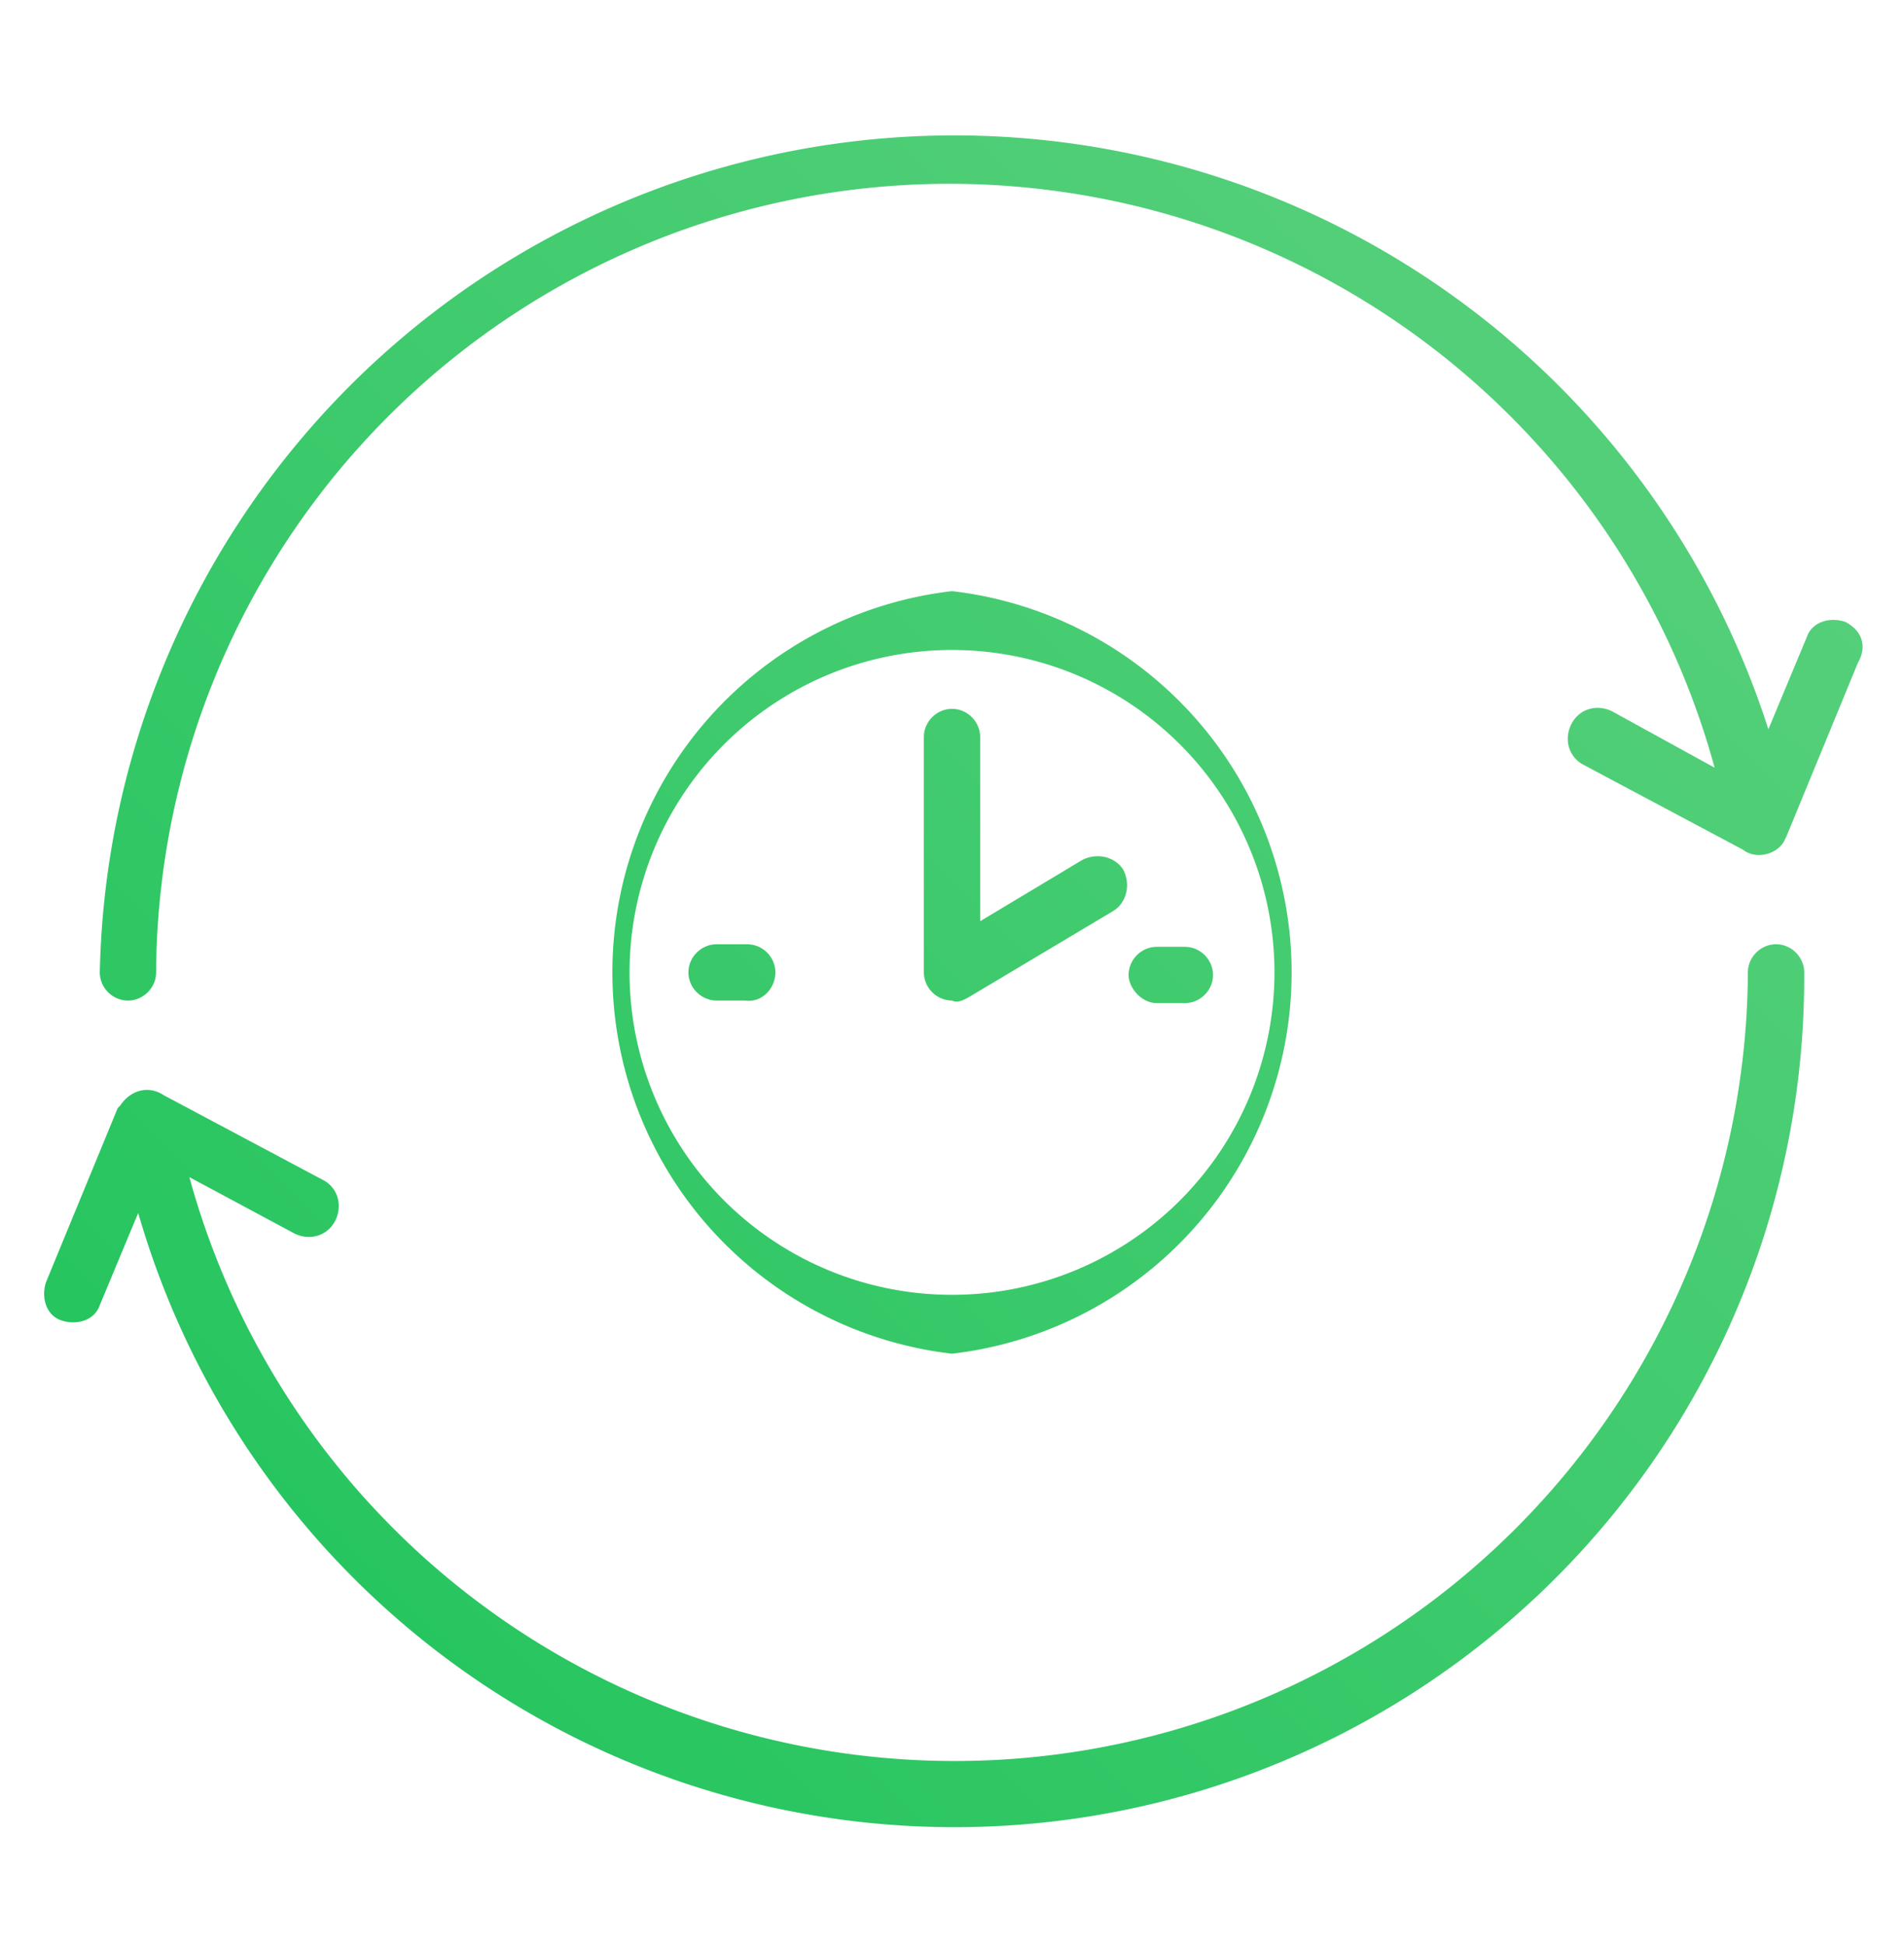
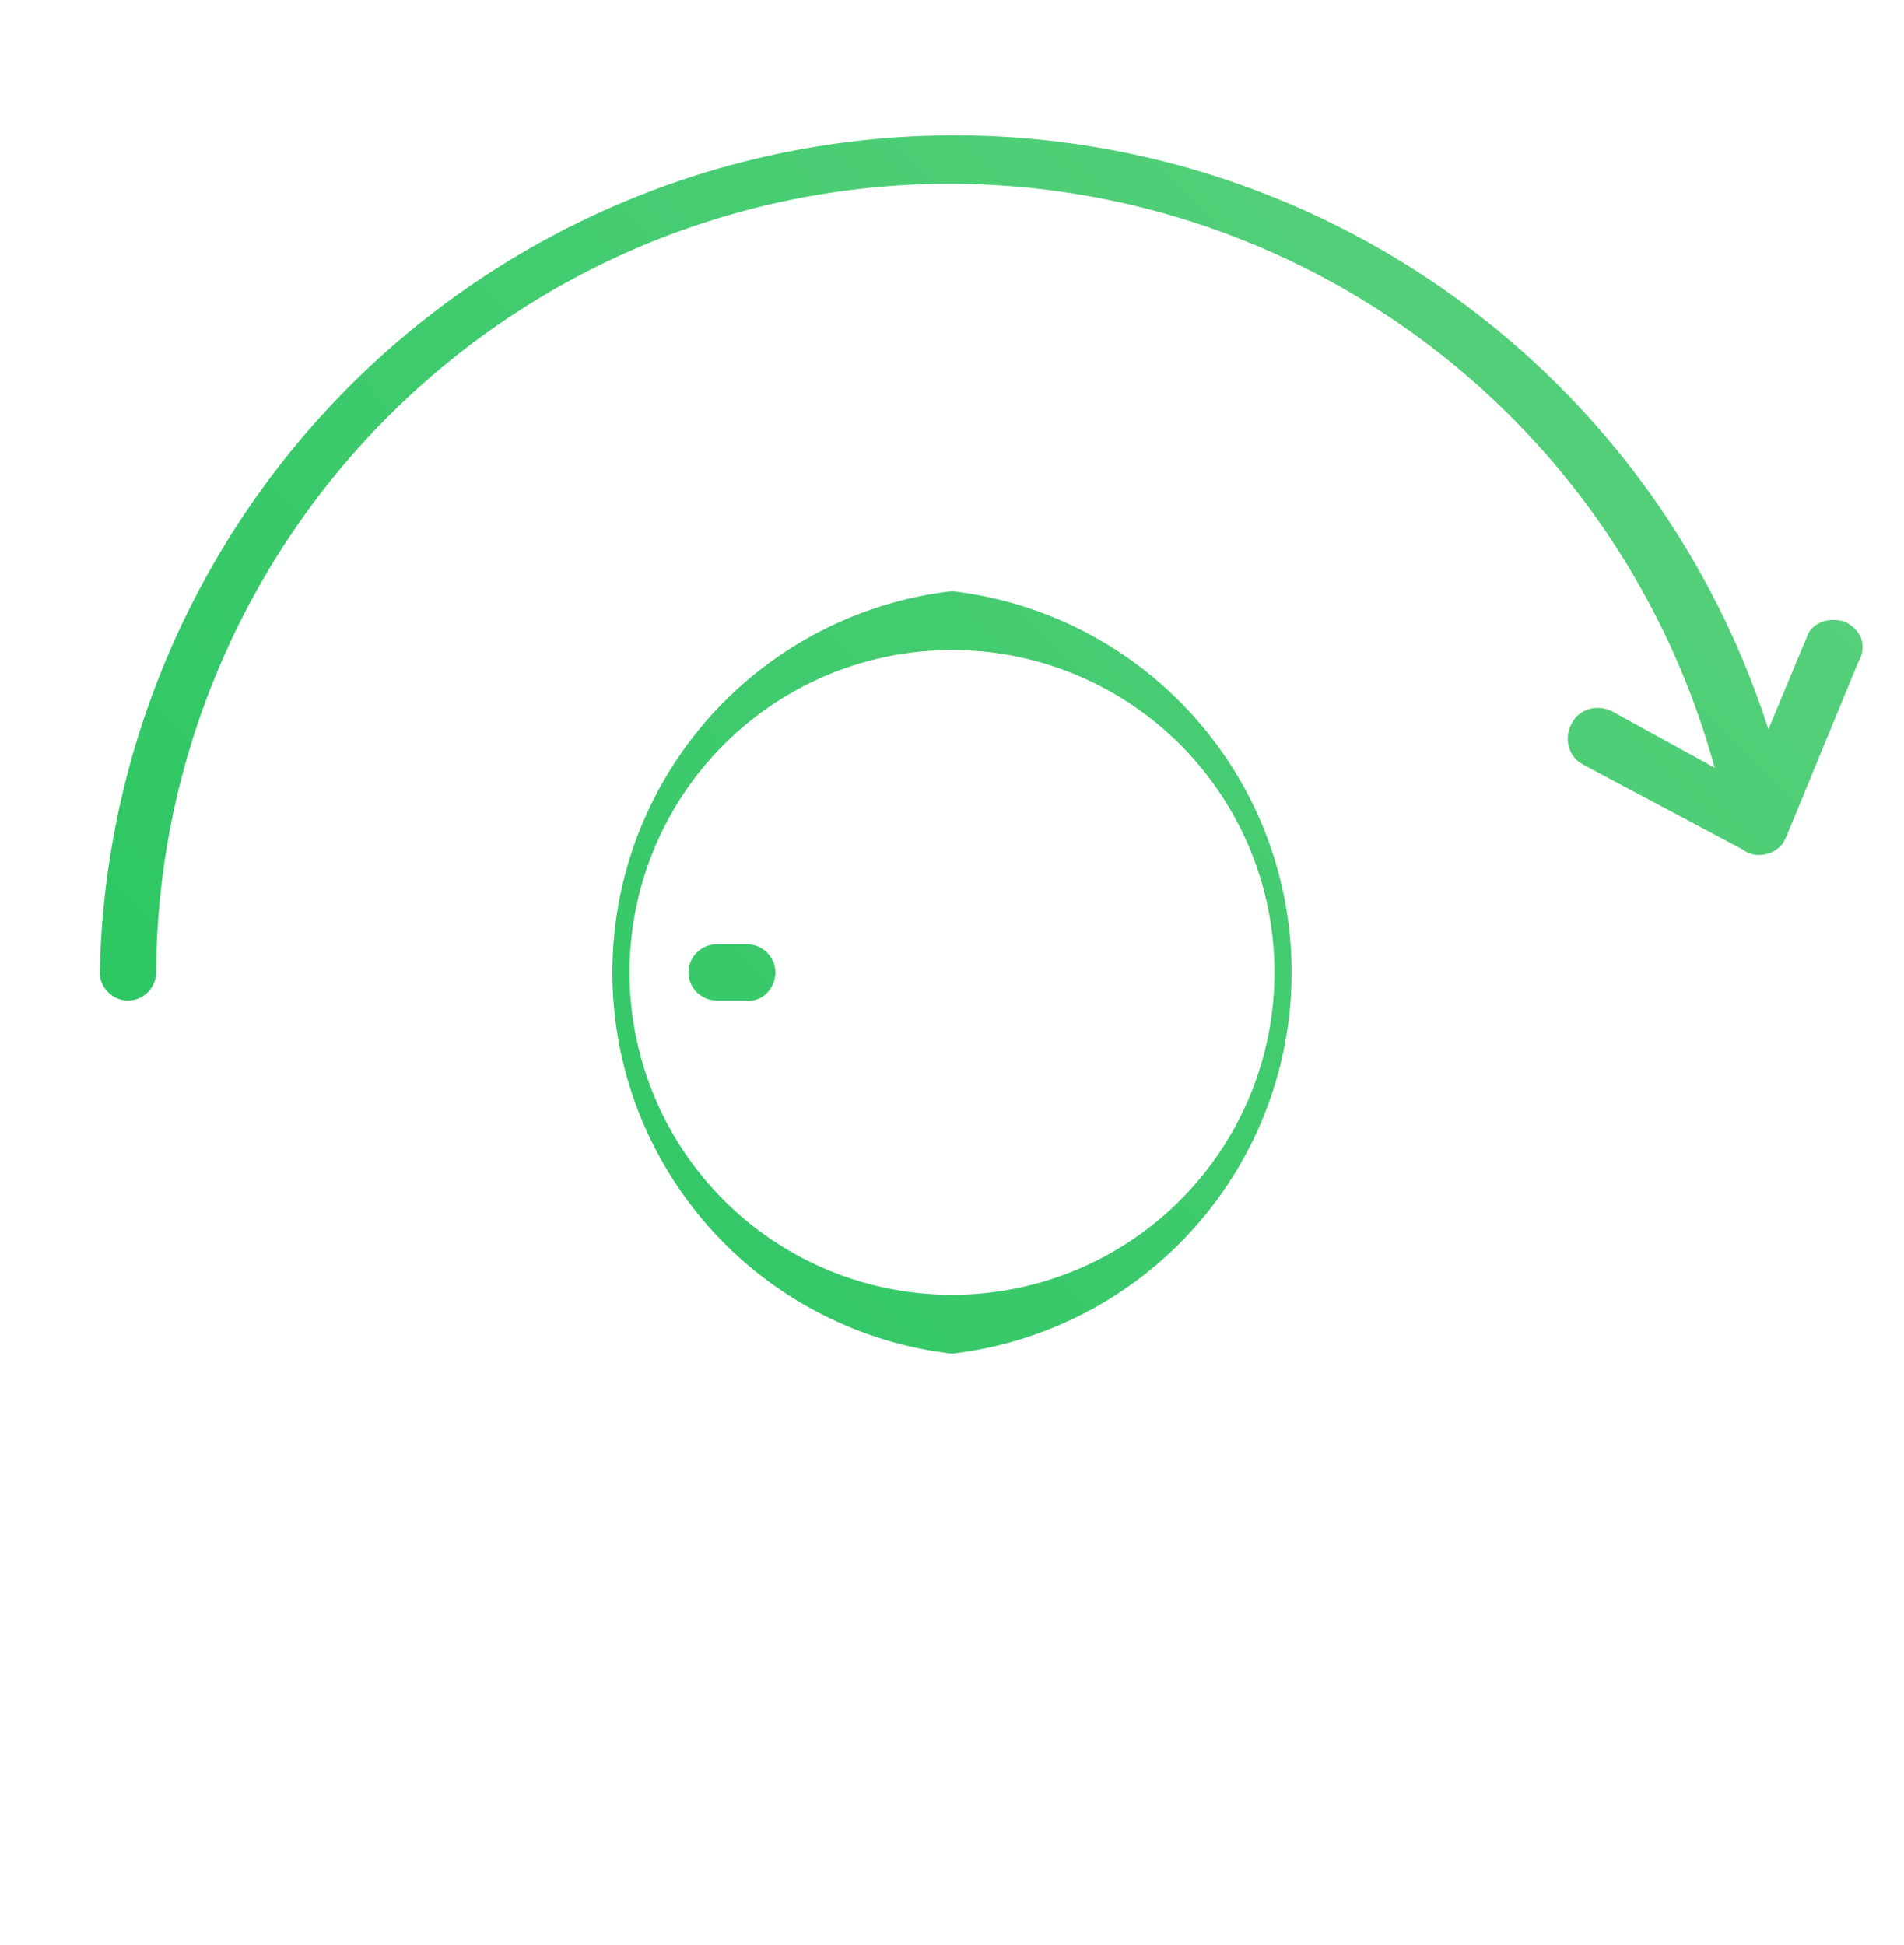
<svg xmlns="http://www.w3.org/2000/svg" xmlns:xlink="http://www.w3.org/1999/xlink" viewBox="0 0 74.4 76">
  <linearGradient id="a">
    <stop offset="0" stop-color="#22c45d" />
    <stop offset="1" stop-color="#57d07b" />
  </linearGradient>
  <linearGradient xlink:href="#a" id="b" x1="13.4" x2="68.8" y1="71.6" y2="16.3" gradientUnits="userSpaceOnUse" />
  <linearGradient xlink:href="#a" id="c" x1="3.6" x2="59" y1="61.8" y2="6.4" gradientUnits="userSpaceOnUse" />
  <linearGradient xlink:href="#a" id="d" x1="8.5" x2="63.9" y1="66.7" y2="11.4" gradientUnits="userSpaceOnUse" />
  <linearGradient xlink:href="#a" id="e" x1="12.8" x2="68.2" y1="71" y2="15.7" gradientUnits="userSpaceOnUse" />
  <linearGradient xlink:href="#a" id="f" x1="4.2" x2="59.6" y1="62.4" y2="7" gradientUnits="userSpaceOnUse" />
  <linearGradient xlink:href="#a" id="g" x1="6.8" x2="62.1" y1="65" y2="9.6" gradientUnits="userSpaceOnUse" />
-   <path fill="url(#b)" d="M69.4 36.9c-.6 0-1.1.5-1.1 1.1a31 31 0 0 1-60.9 8l4.1 2.2c.6.3 1.3.1 1.6-.5s.1-1.3-.5-1.6l-6.2-3.3c-.6-.4-1.3-.2-1.7.4l-.1.1-2.8 6.8c-.2.6 0 1.3.6 1.5s1.3 0 1.5-.6l1.5-3.6A33.2 33.2 0 0 0 70.5 38c0-.6-.5-1.1-1.1-1.1z" />
  <path fill="url(#c)" d="M72.1 24.3c-.6-.2-1.3 0-1.5.6l-1.5 3.6A33.4 33.4 0 0 0 3.9 38c0 .6.5 1.1 1.1 1.1s1.1-.5 1.1-1.1A31 31 0 0 1 67 30l-4-2.2c-.6-.3-1.3-.1-1.6.5s-.1 1.3.5 1.6l6.2 3.3c.5.4 1.3.2 1.6-.3l.1-.2 2.8-6.8c.4-.7.1-1.3-.5-1.6z" />
  <path fill="url(#d)" d="M37.2 52.9a15 15 0 0 0 0-29.8 15 15 0 0 0 0 29.8zm0-27.5a12.6 12.6 0 1 1 0 25.2 12.6 12.6 0 0 1 0-25.2z" />
-   <path fill="url(#e)" d="M45.2 39.2h1.1c.6 0 1.1-.5 1.1-1.1s-.5-1.1-1.1-1.1h-1.1c-.6 0-1.1.5-1.1 1.1 0 .5.5 1.1 1.1 1.1z" />
  <path fill="url(#f)" d="M30.3 38c0-.6-.5-1.1-1.1-1.1H28c-.6 0-1.1.5-1.1 1.1s.5 1.1 1.1 1.1h1.1c.7.1 1.2-.5 1.2-1.1z" />
-   <path fill="url(#e)" d="M37.2 48.3c.6 0 1.1-.5 1.1-1.1V46c0-.6-.5-1.1-1.1-1.1s-1.1.5-1.1 1.1v1.1c0 .7.5 1.2 1.1 1.2z" />
-   <path fill="url(#g)" d="m37.8 39 5.7-3.4c.5-.3.7-1 .4-1.6-.3-.5-1-.7-1.6-.4l-4 2.4v-7.2c0-.6-.5-1.1-1.1-1.1s-1.1.5-1.1 1.1V38c0 .6.5 1.1 1.1 1.1.2.1.4 0 .6-.1z" />
  <path fill="url(#d)" d="M12.9 33.4c-.6.1-.9.6-.9 1.2v6.9c0 .5.4 1 .9 1.1l4.4.9c.5 1.7 1.1 3.3 2 4.8L16.8 52c-.3.5-.2 1.1.1 1.4l4.9 4.9c.4.4 1 .4 1.4.1L27 56c1.5.9 3.1 1.5 4.8 2l.9 4.4c.1.5.6.9 1.1.9h6.9c.5 0 1-.4 1.1-.9l.9-4.4c1.7-.5 3.3-1.1 4.8-2l3.7 2.5c.5.3 1.1.2 1.4-.1l4.9-4.9c.4-.4.4-1 .1-1.4l-2.5-3.7c.9-1.5 1.5-3.1 2-4.8l4.4-.9c.5-.1.9-.6.9-1.1v-6.9c0-.5-.4-1-.9-1.1l-4.4-.9c-.5-1.7-1.1-3.3-2-4.8l2.5-3.7c.3-.5.2-1.1-.1-1.4l-4.9-4.9a1 1 0 0 0-1.4-.1l-3.7 2.5c-1.5-.9-3.1-1.5-4.8-2l-.9-4.4c-.1-.5-.6-.9-1.1-.9h-6.9c-.5 0-1 .4-1.1.9l-.9 4.4c-1.7.5-3.3 1.1-4.8 2l-3.7-2.5c-.5-.3-1.1-.2-1.4.1L17 22.8a1 1 0 0 0-.1 1.4l2.5 3.8c-.9 1.5-1.5 3.1-2 4.8zM22.7 20l3.6 2.4c.4.2.9.3 1.2 0 1.7-1.1 3.5-1.8 5.5-2.3.4-.1.8-.5.9-.9l.8-4.2h5l.8 4.2c.1.4.4.8.9.9 1.9.4 3.8 1.2 5.5 2.3.4.2.9.2 1.2 0l3.6-2.4 3.5 3.5-2.4 3.6c-.2.4-.3.9 0 1.2 1.1 1.7 1.8 3.5 2.3 5.5.1.4.5.8.9.9l4.2.8v5l-4.2.8c-.4.1-.8.4-.9.9-.4 1.9-1.2 3.8-2.3 5.5-.2.4-.2.9 0 1.2l2.4 3.6-3.5 3.5-3.6-2.4c-.4-.2-.9-.3-1.2 0a17.8 17.8 0 0 1-5.5 2.3c-.4.1-.8.5-.9.9l-.8 4.2h-5l-.8-4.2c-.1-.4-.4-.8-.9-.9-1.9-.4-3.8-1.2-5.5-2.3-.4-.2-.9-.2-1.2 0L22.7 56l-3.5-3.5 2.4-3.6c.2-.4.3-.9 0-1.2a17.8 17.8 0 0 1-2.3-5.5c-.1-.4-.5-.8-.9-.9l-4.2-.8v-5l4.2-.8c.4-.1.8-.4.9-.9.4-1.9 1.2-3.8 2.3-5.5.2-.4.2-.9 0-1.2l-2.4-3.6z" />
</svg>